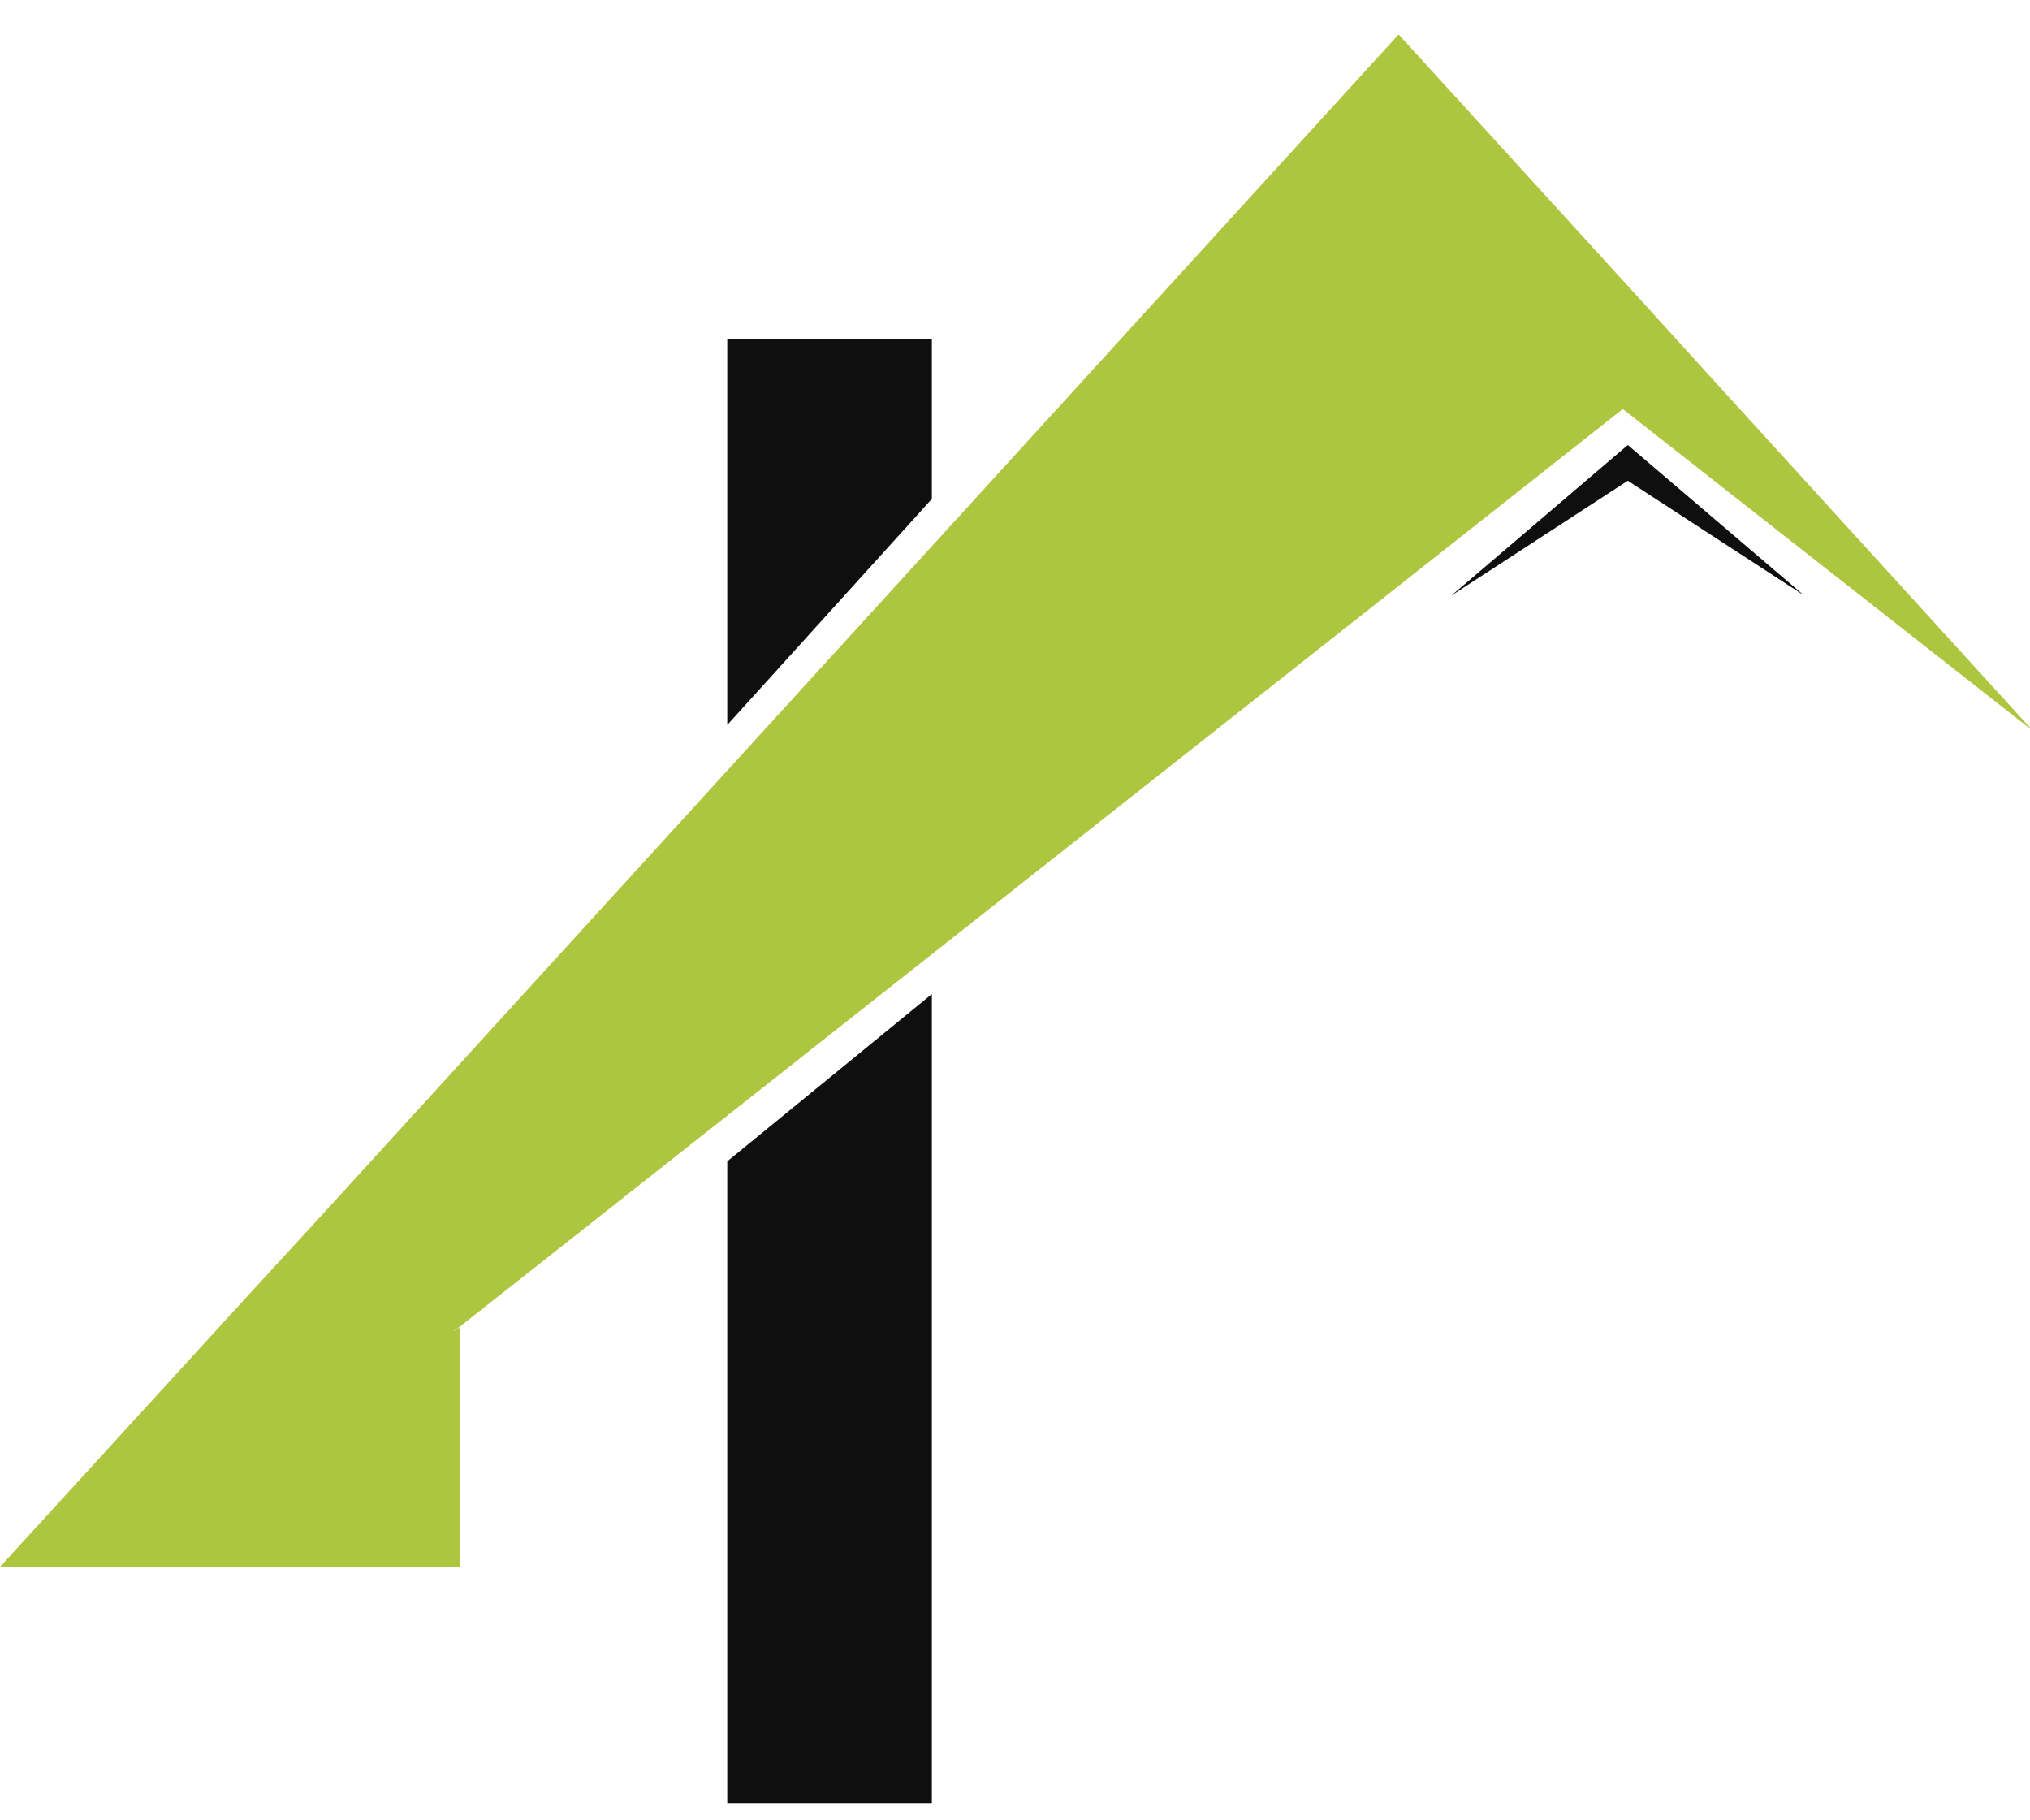
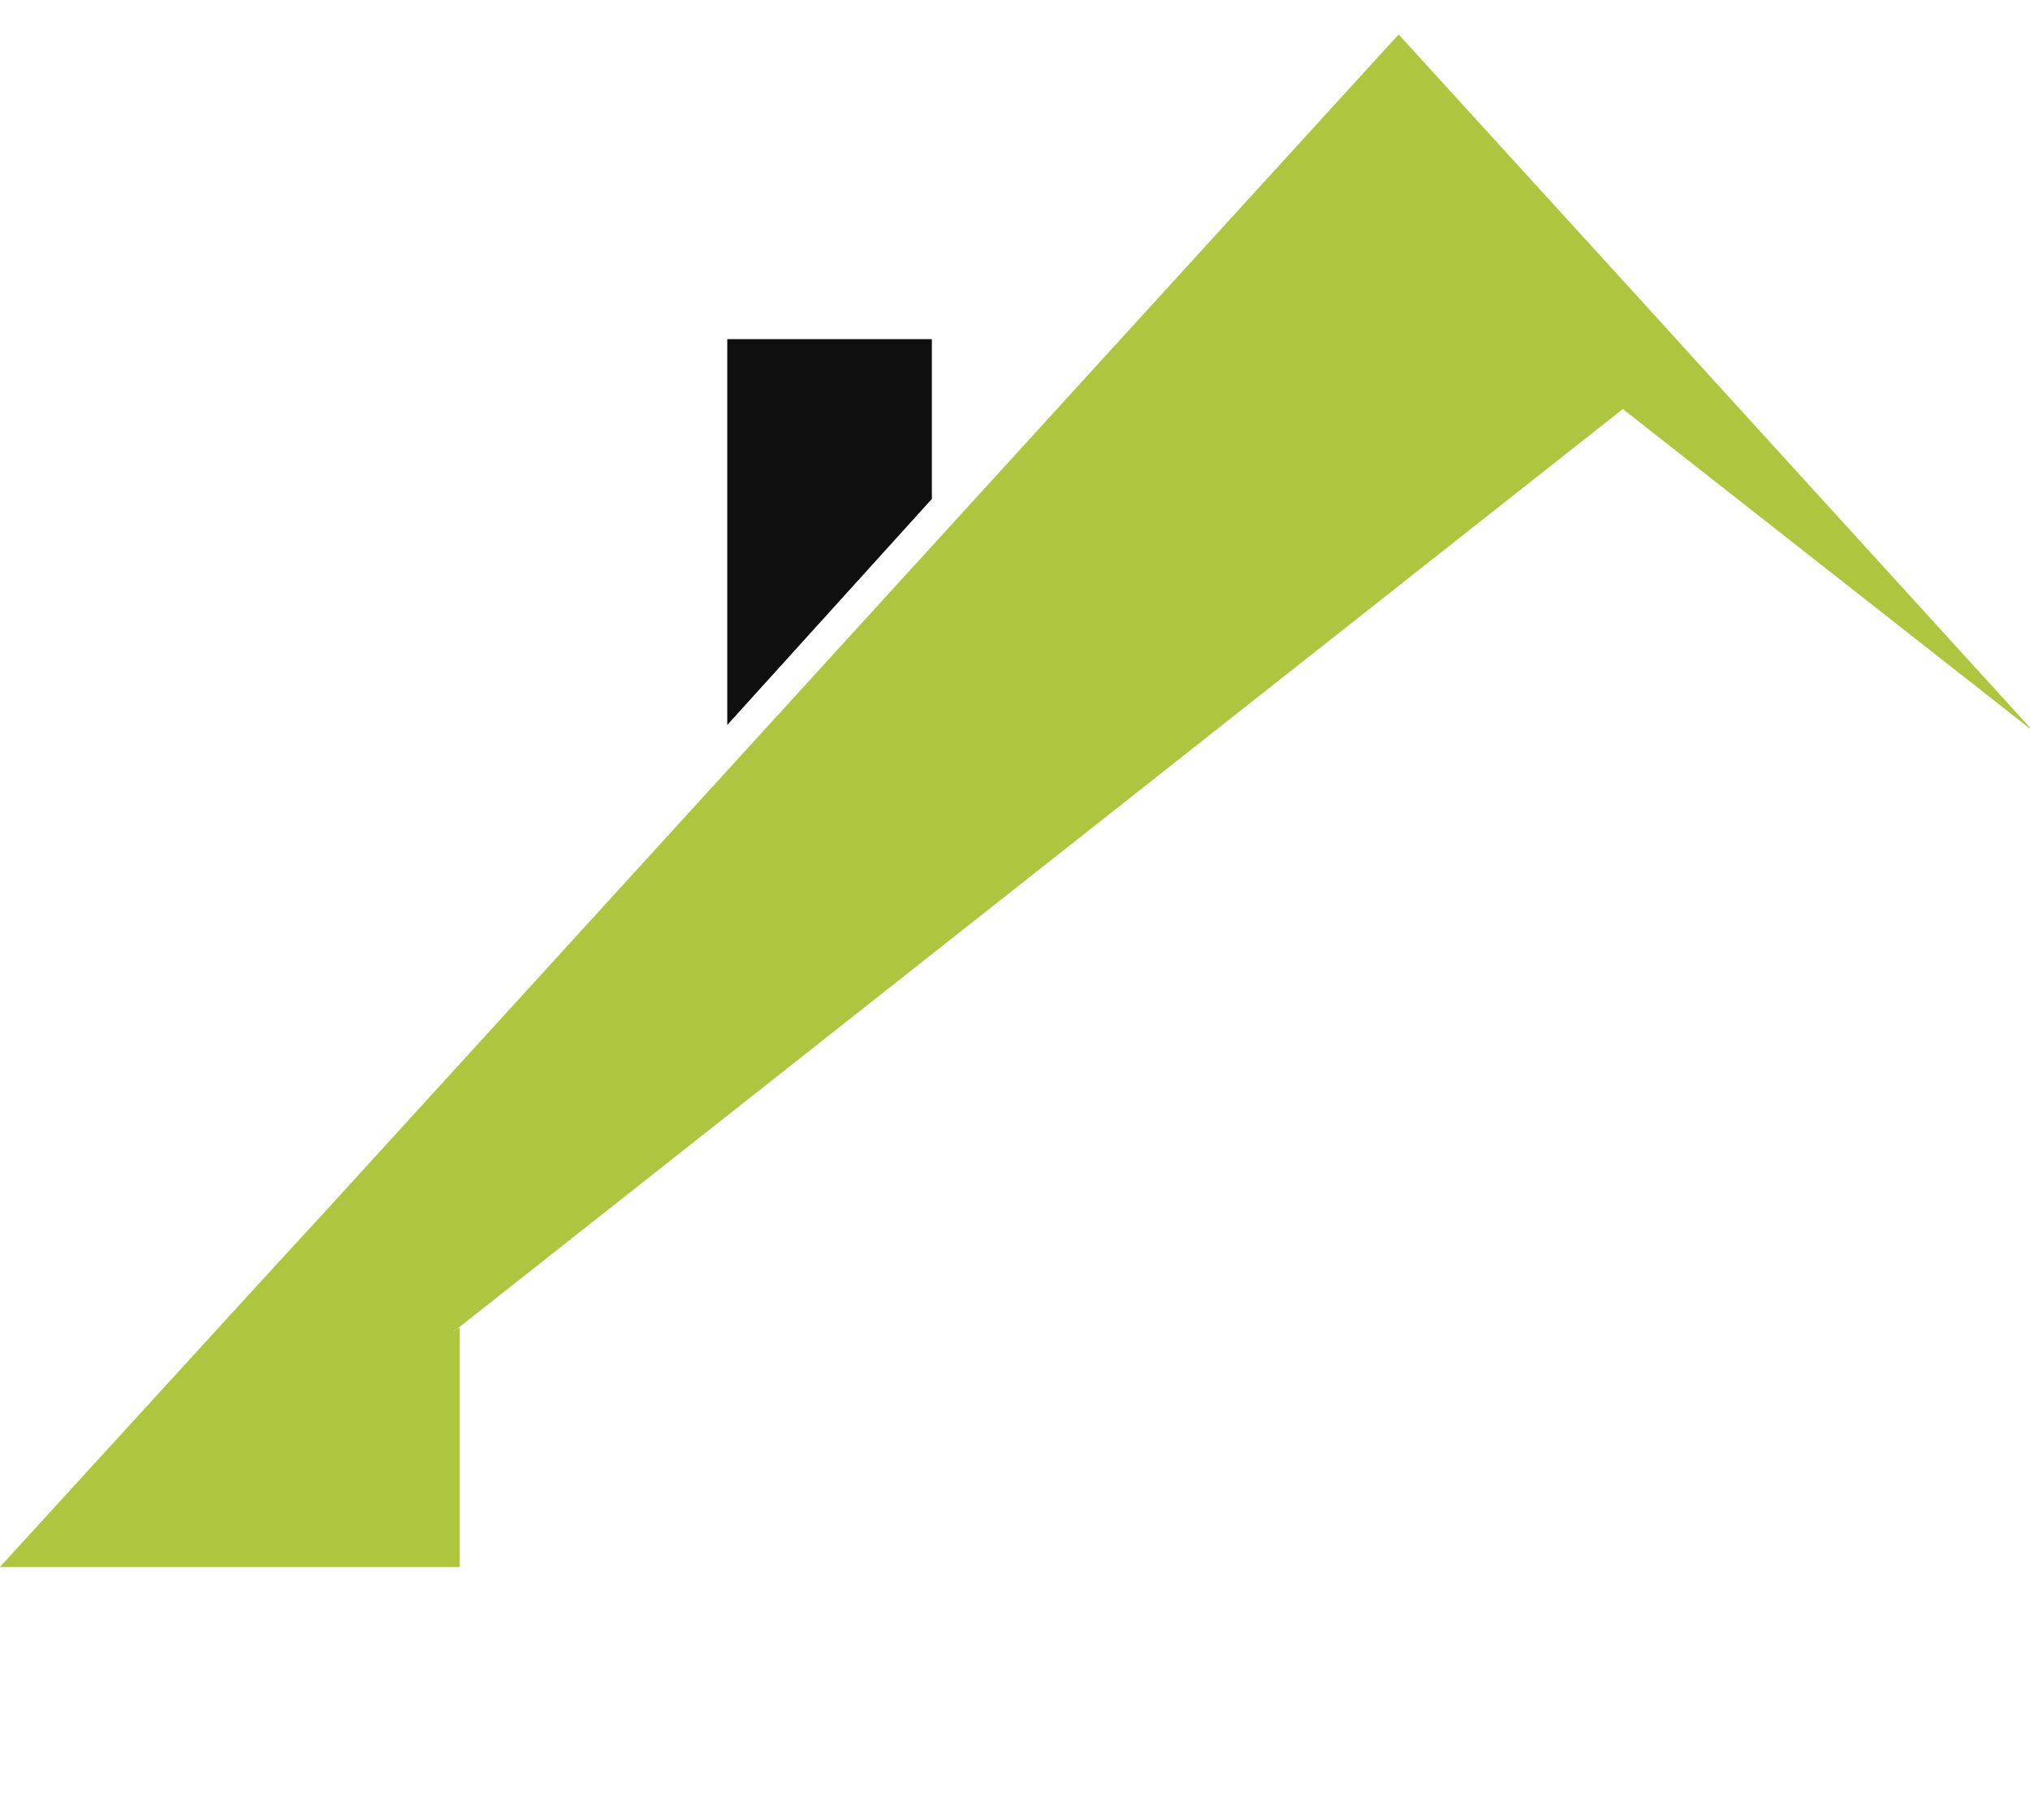
<svg xmlns="http://www.w3.org/2000/svg" version="1.1" id="Calque_1" x="0px" y="0px" width="257.955px" height="231.182px" viewBox="0 0 257.955 231.182" xml:space="preserve">
  <g>
    <polygon fill="#AEC63F" points="41.353,199.091 58.414,199.091 58.414,169.091 57.651,169.091 58.414,168.661 58.414,169.091    57.75,169.091 206.211,51.965 258.375,92.909 216.011,46.401 208.962,38.64 177.725,4.375 146.486,38.616 139.438,46.343    41.353,153.882 32.383,163.644 -0.014,199.091 32.383,199.091  " />
-     <polygon fill="#0F0F0F" points="206.848,56.539 184.425,75.671 206.848,61.076 229.272,75.671  " />
-     <polygon fill="#0F0F0F" points="118.414,229.091 118.414,126.296 92.414,147.55 92.414,229.091  " />
    <polygon fill="#0F0F0F" points="118.414,54.339 118.414,46.608 118.414,43.091 92.414,43.091 92.414,46.608 92.414,54.339    92.414,92.108 118.414,63.388  " />
  </g>
</svg>